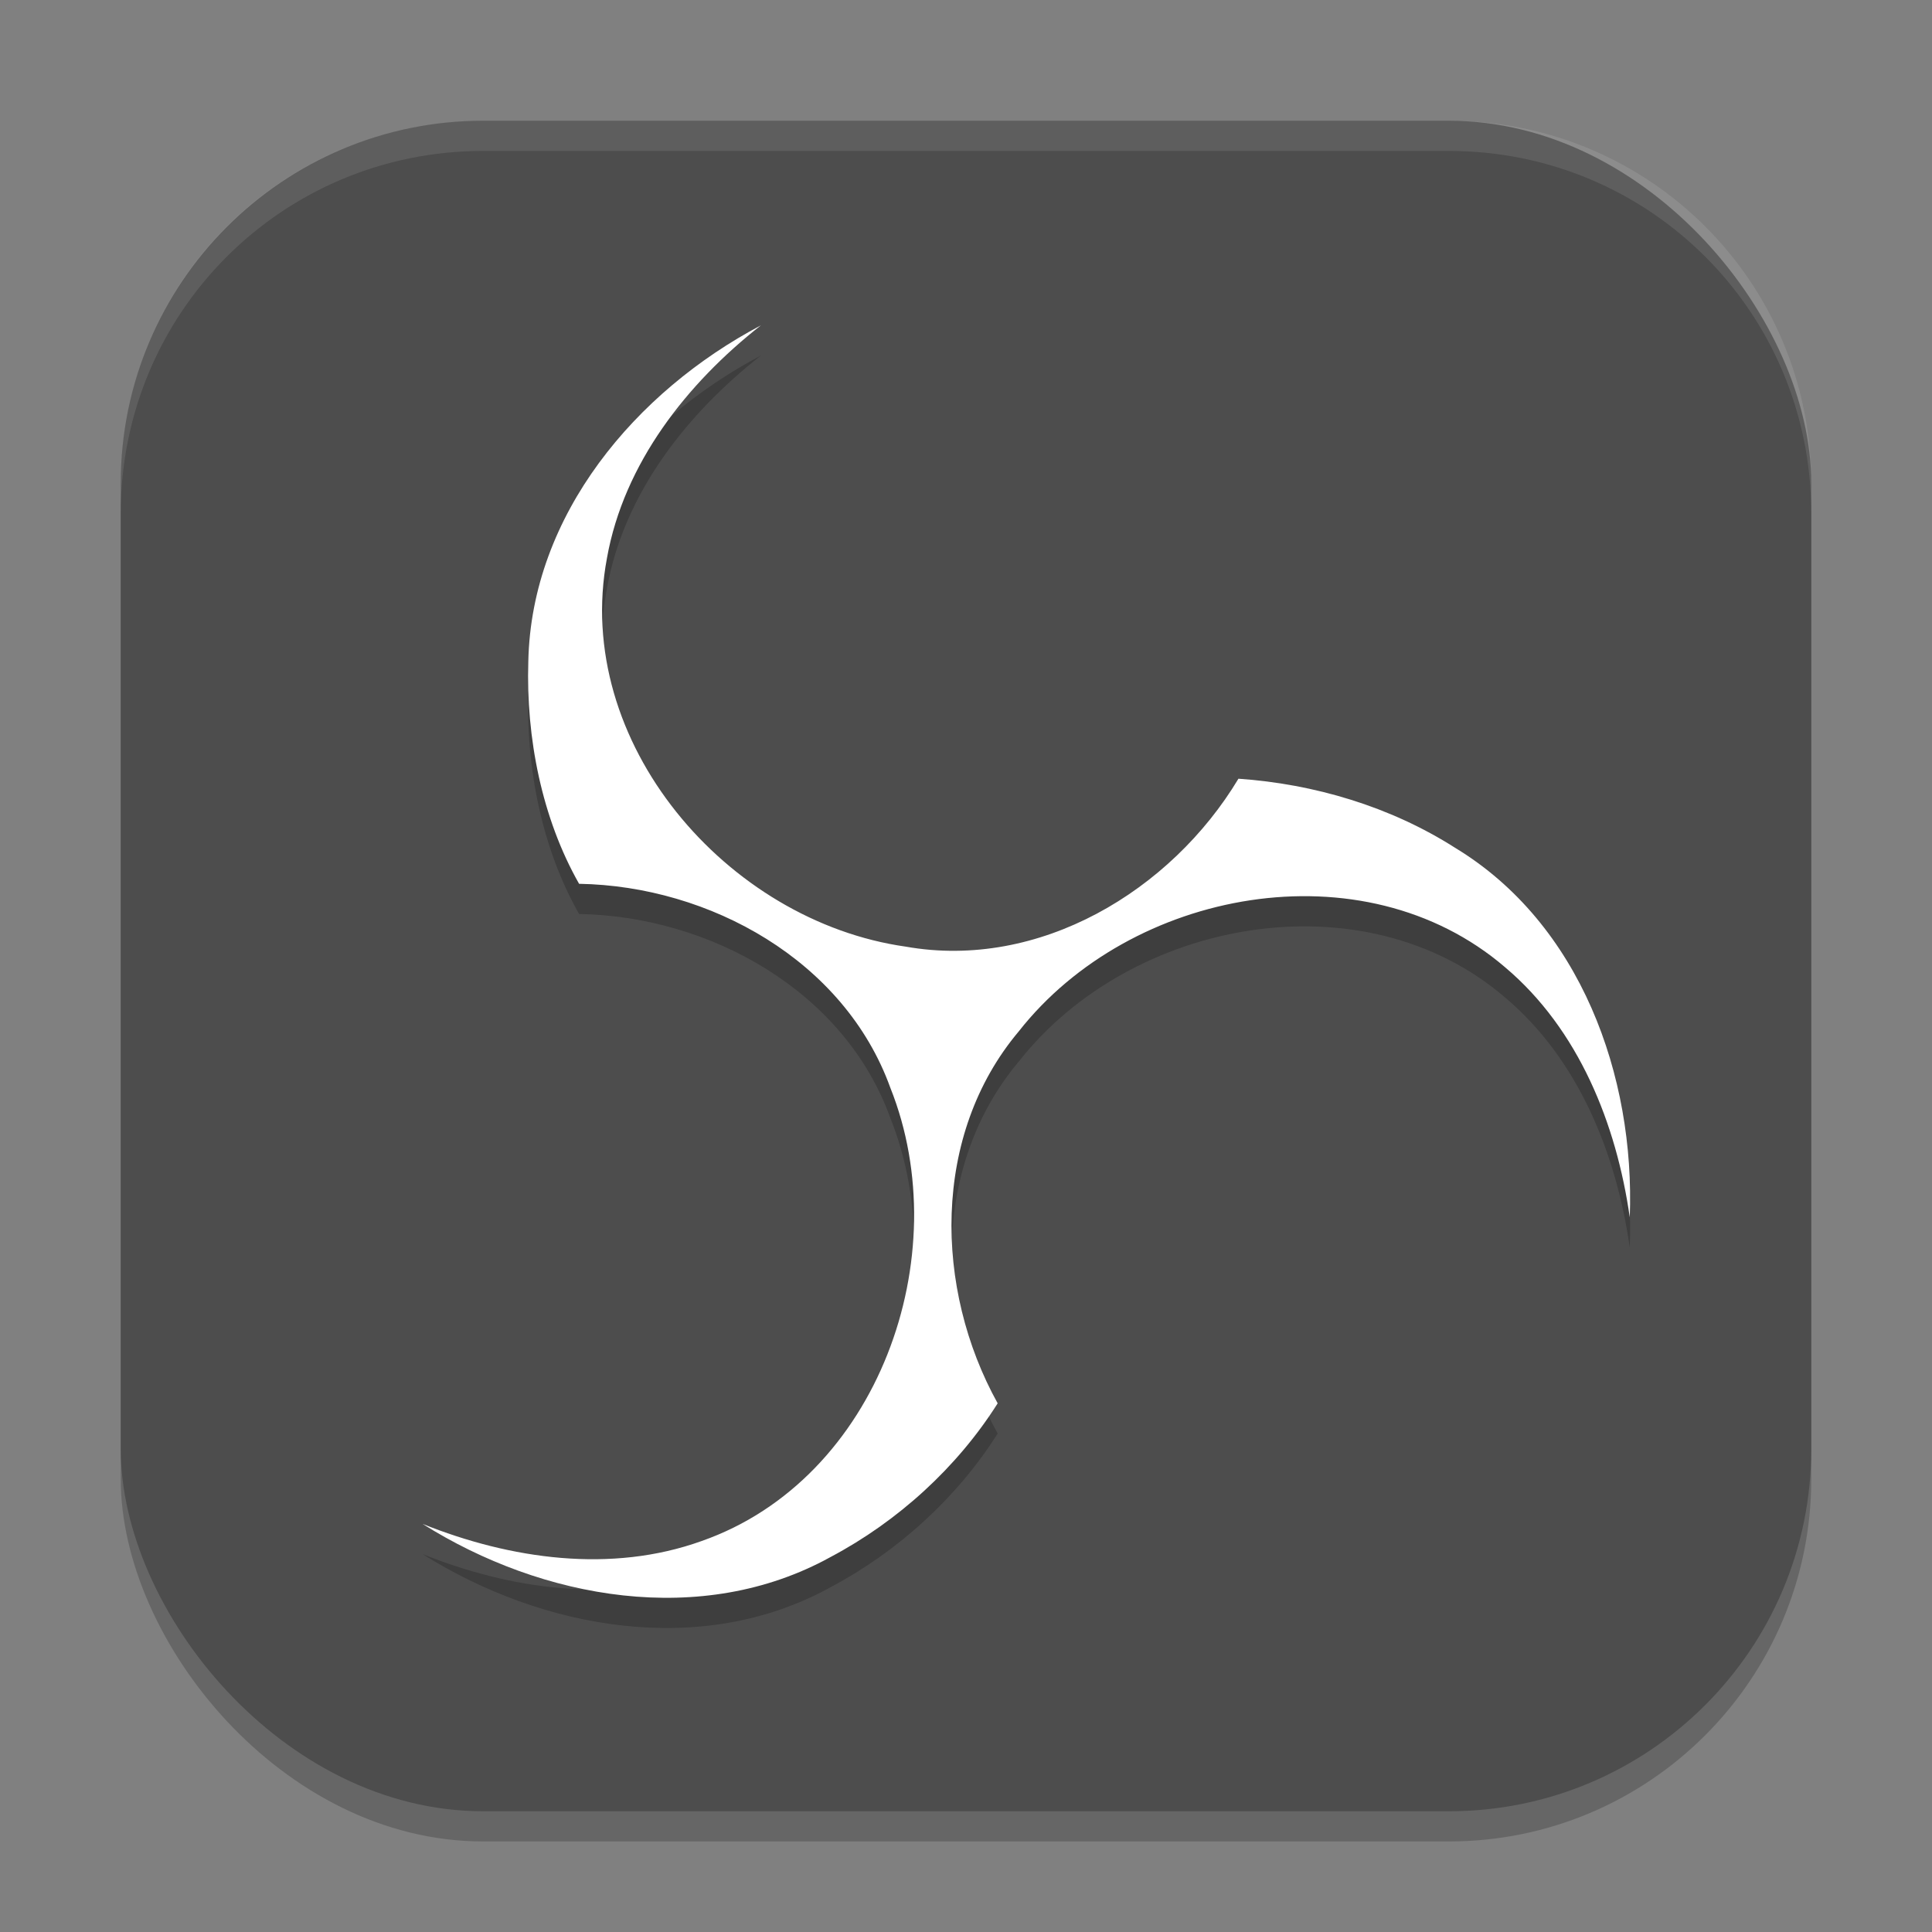
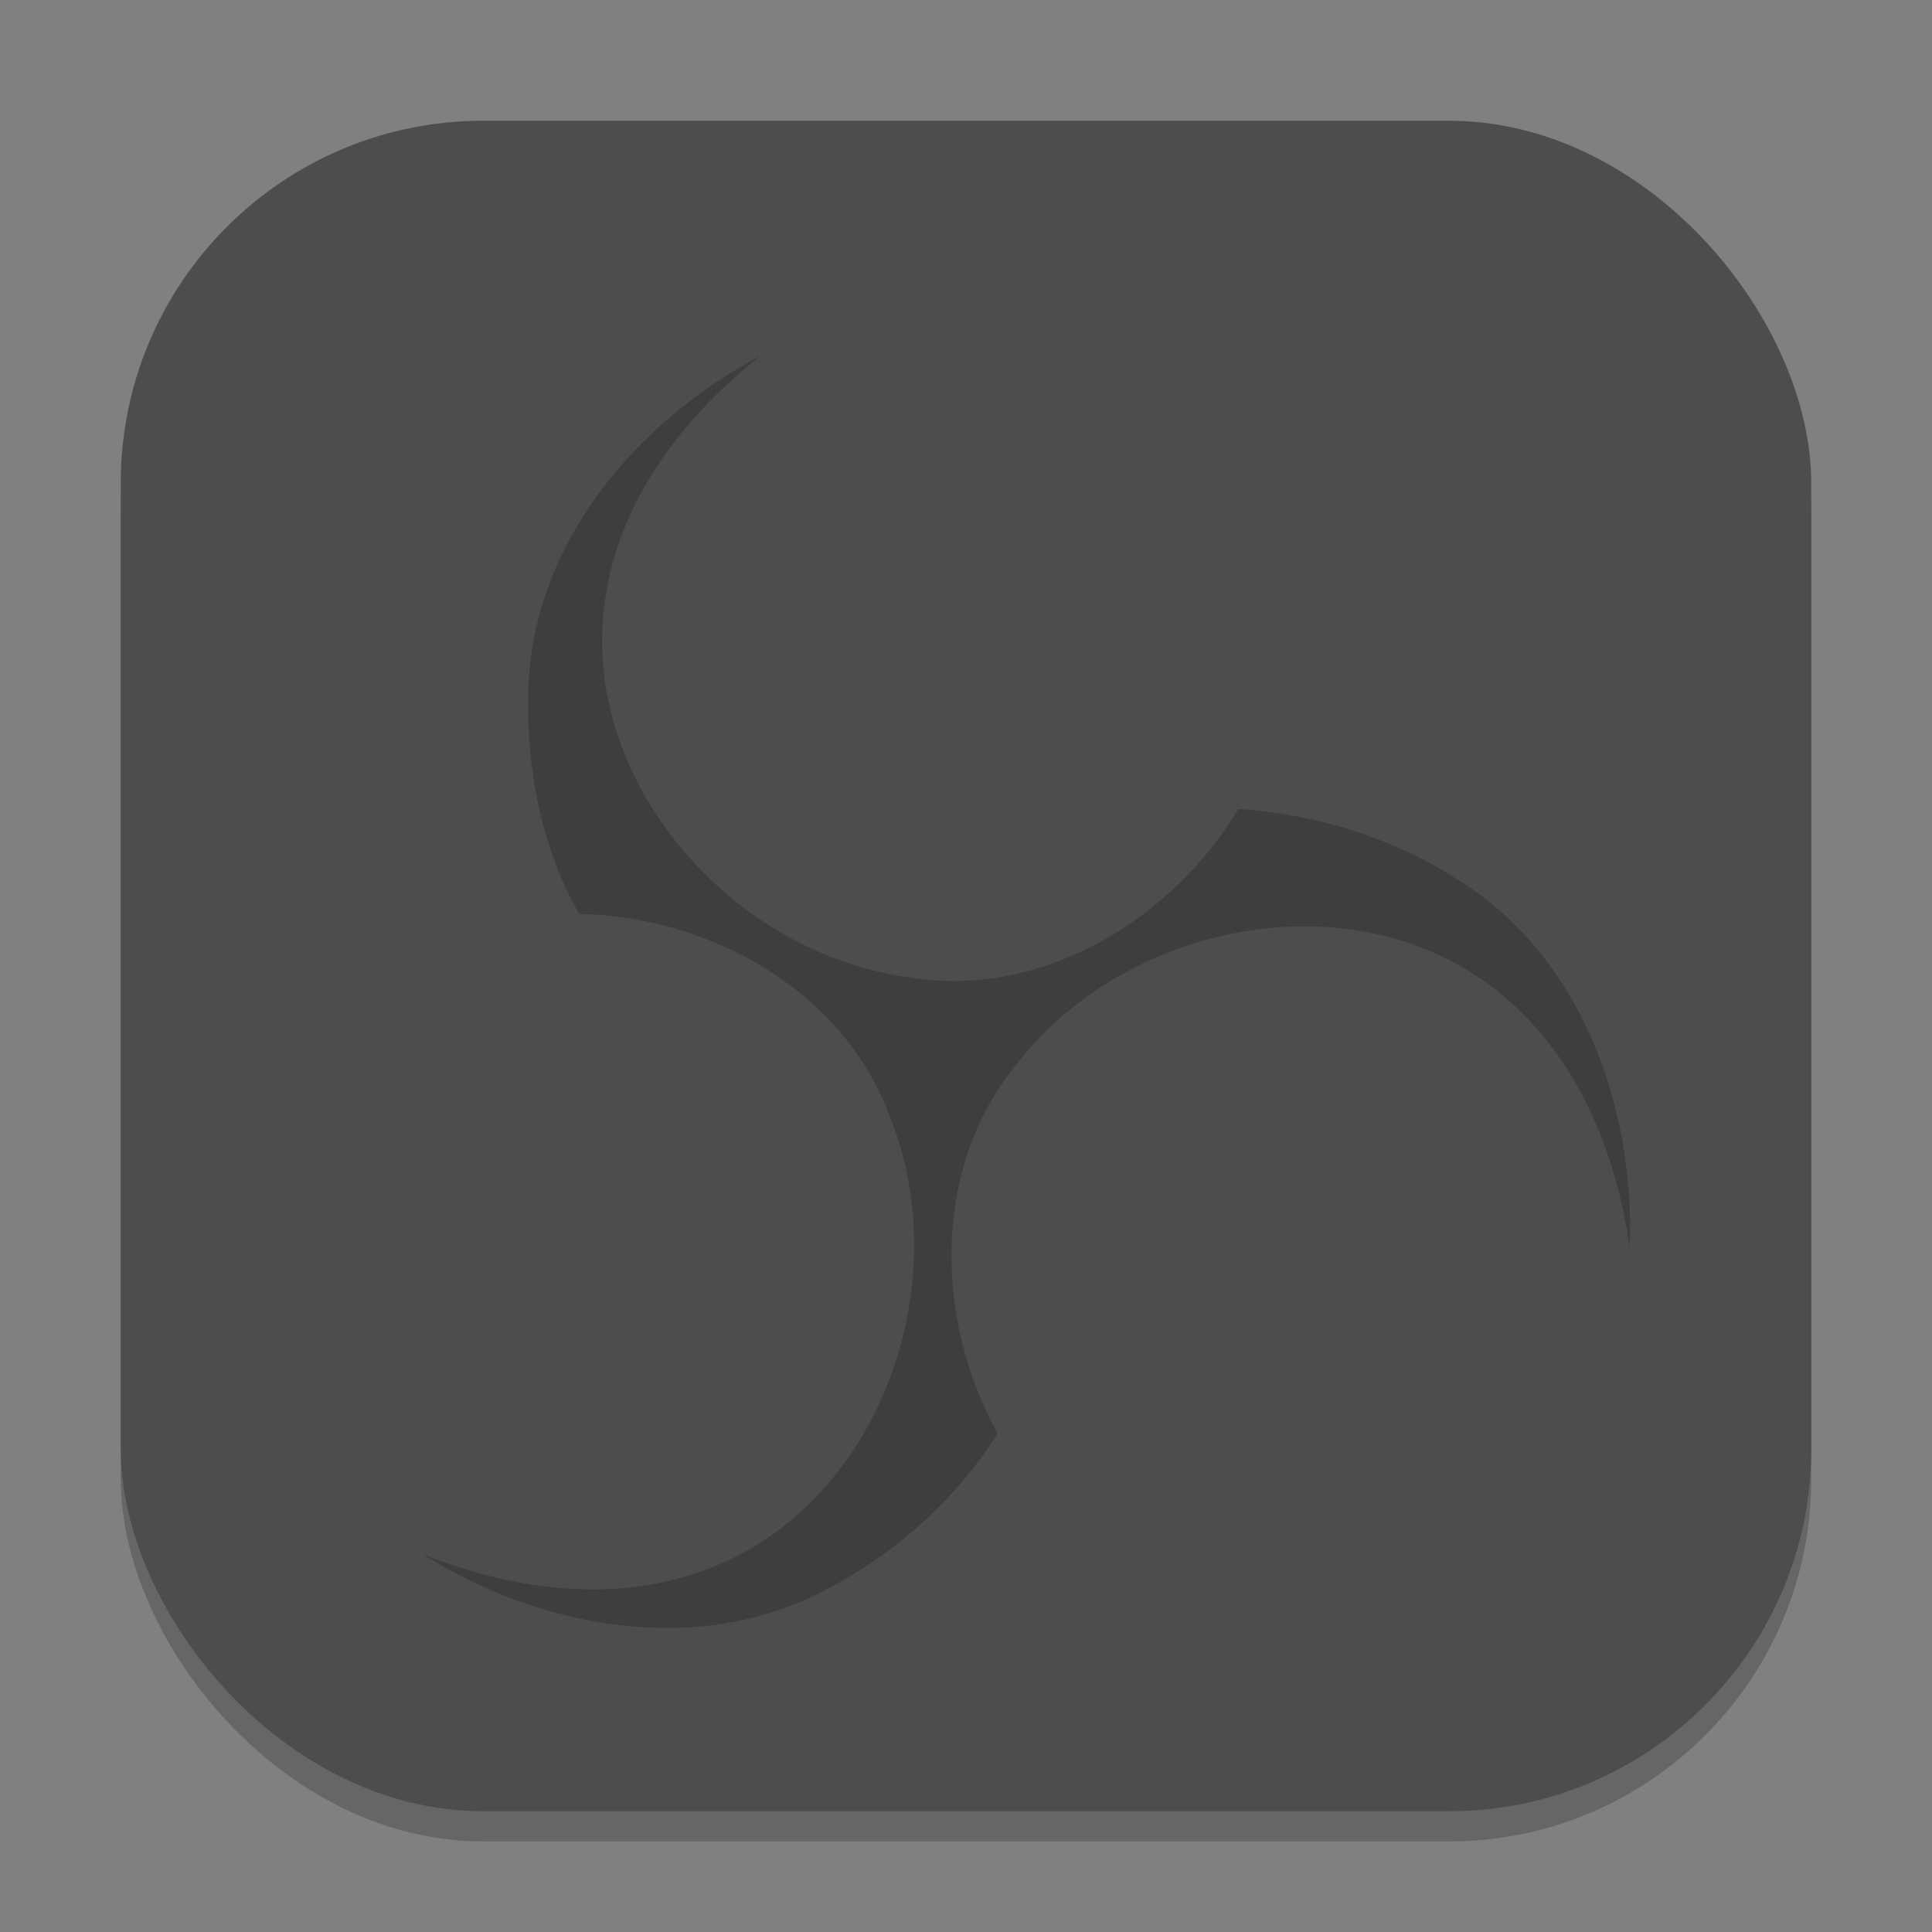
<svg xmlns="http://www.w3.org/2000/svg" xmlns:ns1="http://www.inkscape.org/namespaces/inkscape" xmlns:ns2="http://sodipodi.sourceforge.net/DTD/sodipodi-0.dtd" width="64" height="64" viewBox="0 0 64 64" version="1.1" id="svg5" ns1:version="1.3 (0e150ed6c4, 2023-07-21)" ns2:docname="obs-studio.svg">
  <rect x="0" y="0" width="64" height="64" fill="#808080" stroke="none" />
  <ns2:namedview id="namedview7" pagecolor="#ffffff" bordercolor="#000000" borderopacity="0.25" ns1:showpageshadow="2" ns1:pageopacity="0.0" ns1:pagecheckerboard="0" ns1:deskcolor="#d1d1d1" ns1:document-units="px" showgrid="false" ns1:zoom="12.234375" ns1:cx="32" ns1:cy="32" ns1:window-width="1920" ns1:window-height="984" ns1:window-x="0" ns1:window-y="29" ns1:window-maximized="1" ns1:current-layer="svg5" />
  <defs id="defs2" />
  <rect style="opacity:0.2;fill:#000000;stroke-width:4;stroke-linecap:square" id="rect234" width="56" height="56" x="4" y="5" ry="12" />
  <rect style="fill:#4d4d4d;fill-opacity:1;stroke-width:4;stroke-linecap:square" id="rect396" width="56" height="56" x="4" y="4" ry="12" />
  <path d="m 25.209,11.776 c -4.142,2.186 -7.608,6.272 -7.708,11.137 -0.079,2.525 0.447,5.189 1.682,7.364 4.331,0.074 8.792,2.545 10.311,6.758 2.225,5.568 -0.396,12.961 -6.25,15.013 C 20.241,53.129 16.902,52.647 14,51.482 c 3.967,2.498 9.251,3.452 13.514,1.096 2.232,-1.182 4.196,-2.971 5.535,-5.091 -2.106,-3.797 -2.189,-8.89 0.697,-12.319 3.699,-4.715 11.404,-6.167 16.112,-2.126 2.438,2.057 3.689,5.19 4.13,8.283 0.178,-4.68 -1.629,-9.726 -5.79,-12.243 -2.139,-1.364 -4.665,-2.113 -7.173,-2.286 -2.236,3.723 -6.605,6.344 -11.018,5.563 -5.929,-0.837 -11.047,-6.774 -9.901,-12.87 0.56,-3.14 2.649,-5.788 5.103,-7.714 z" style="opacity:0.2;fill:#000000;stroke-width:1.053" id="path2" />
-   <path d="m 25.209,10.776 c -4.142,2.186 -7.608,6.272 -7.708,11.137 -0.079,2.525 0.447,5.189 1.682,7.364 4.331,0.074 8.792,2.545 10.311,6.758 2.225,5.568 -0.396,12.961 -6.25,15.013 C 20.241,52.129 16.902,51.647 14,50.482 c 3.967,2.498 9.251,3.452 13.514,1.096 2.232,-1.182 4.196,-2.971 5.535,-5.091 -2.106,-3.797 -2.189,-8.89 0.697,-12.319 3.699,-4.715 11.404,-6.167 16.112,-2.126 2.438,2.057 3.689,5.19 4.13,8.283 0.178,-4.68 -1.629,-9.726 -5.79,-12.243 -2.139,-1.364 -4.665,-2.113 -7.173,-2.286 -2.236,3.723 -6.605,6.344 -11.018,5.563 -5.929,-0.837 -11.047,-6.774 -9.901,-12.87 0.56,-3.14 2.649,-5.788 5.103,-7.714 z" style="fill:#ffffff;stroke-width:1.053" id="path1" />
-   <path id="path1040" style="opacity:0.1;fill:#ffffff;stroke-width:4;stroke-linecap:square" d="M 16,4 C 9.352,4 4,9.352 4,16 v 1 C 4,10.352 9.352,5 16,5 h 32 c 6.648,0 12,5.352 12,12 V 16 C 60,9.352 54.648,4 48,4 Z" />
</svg>